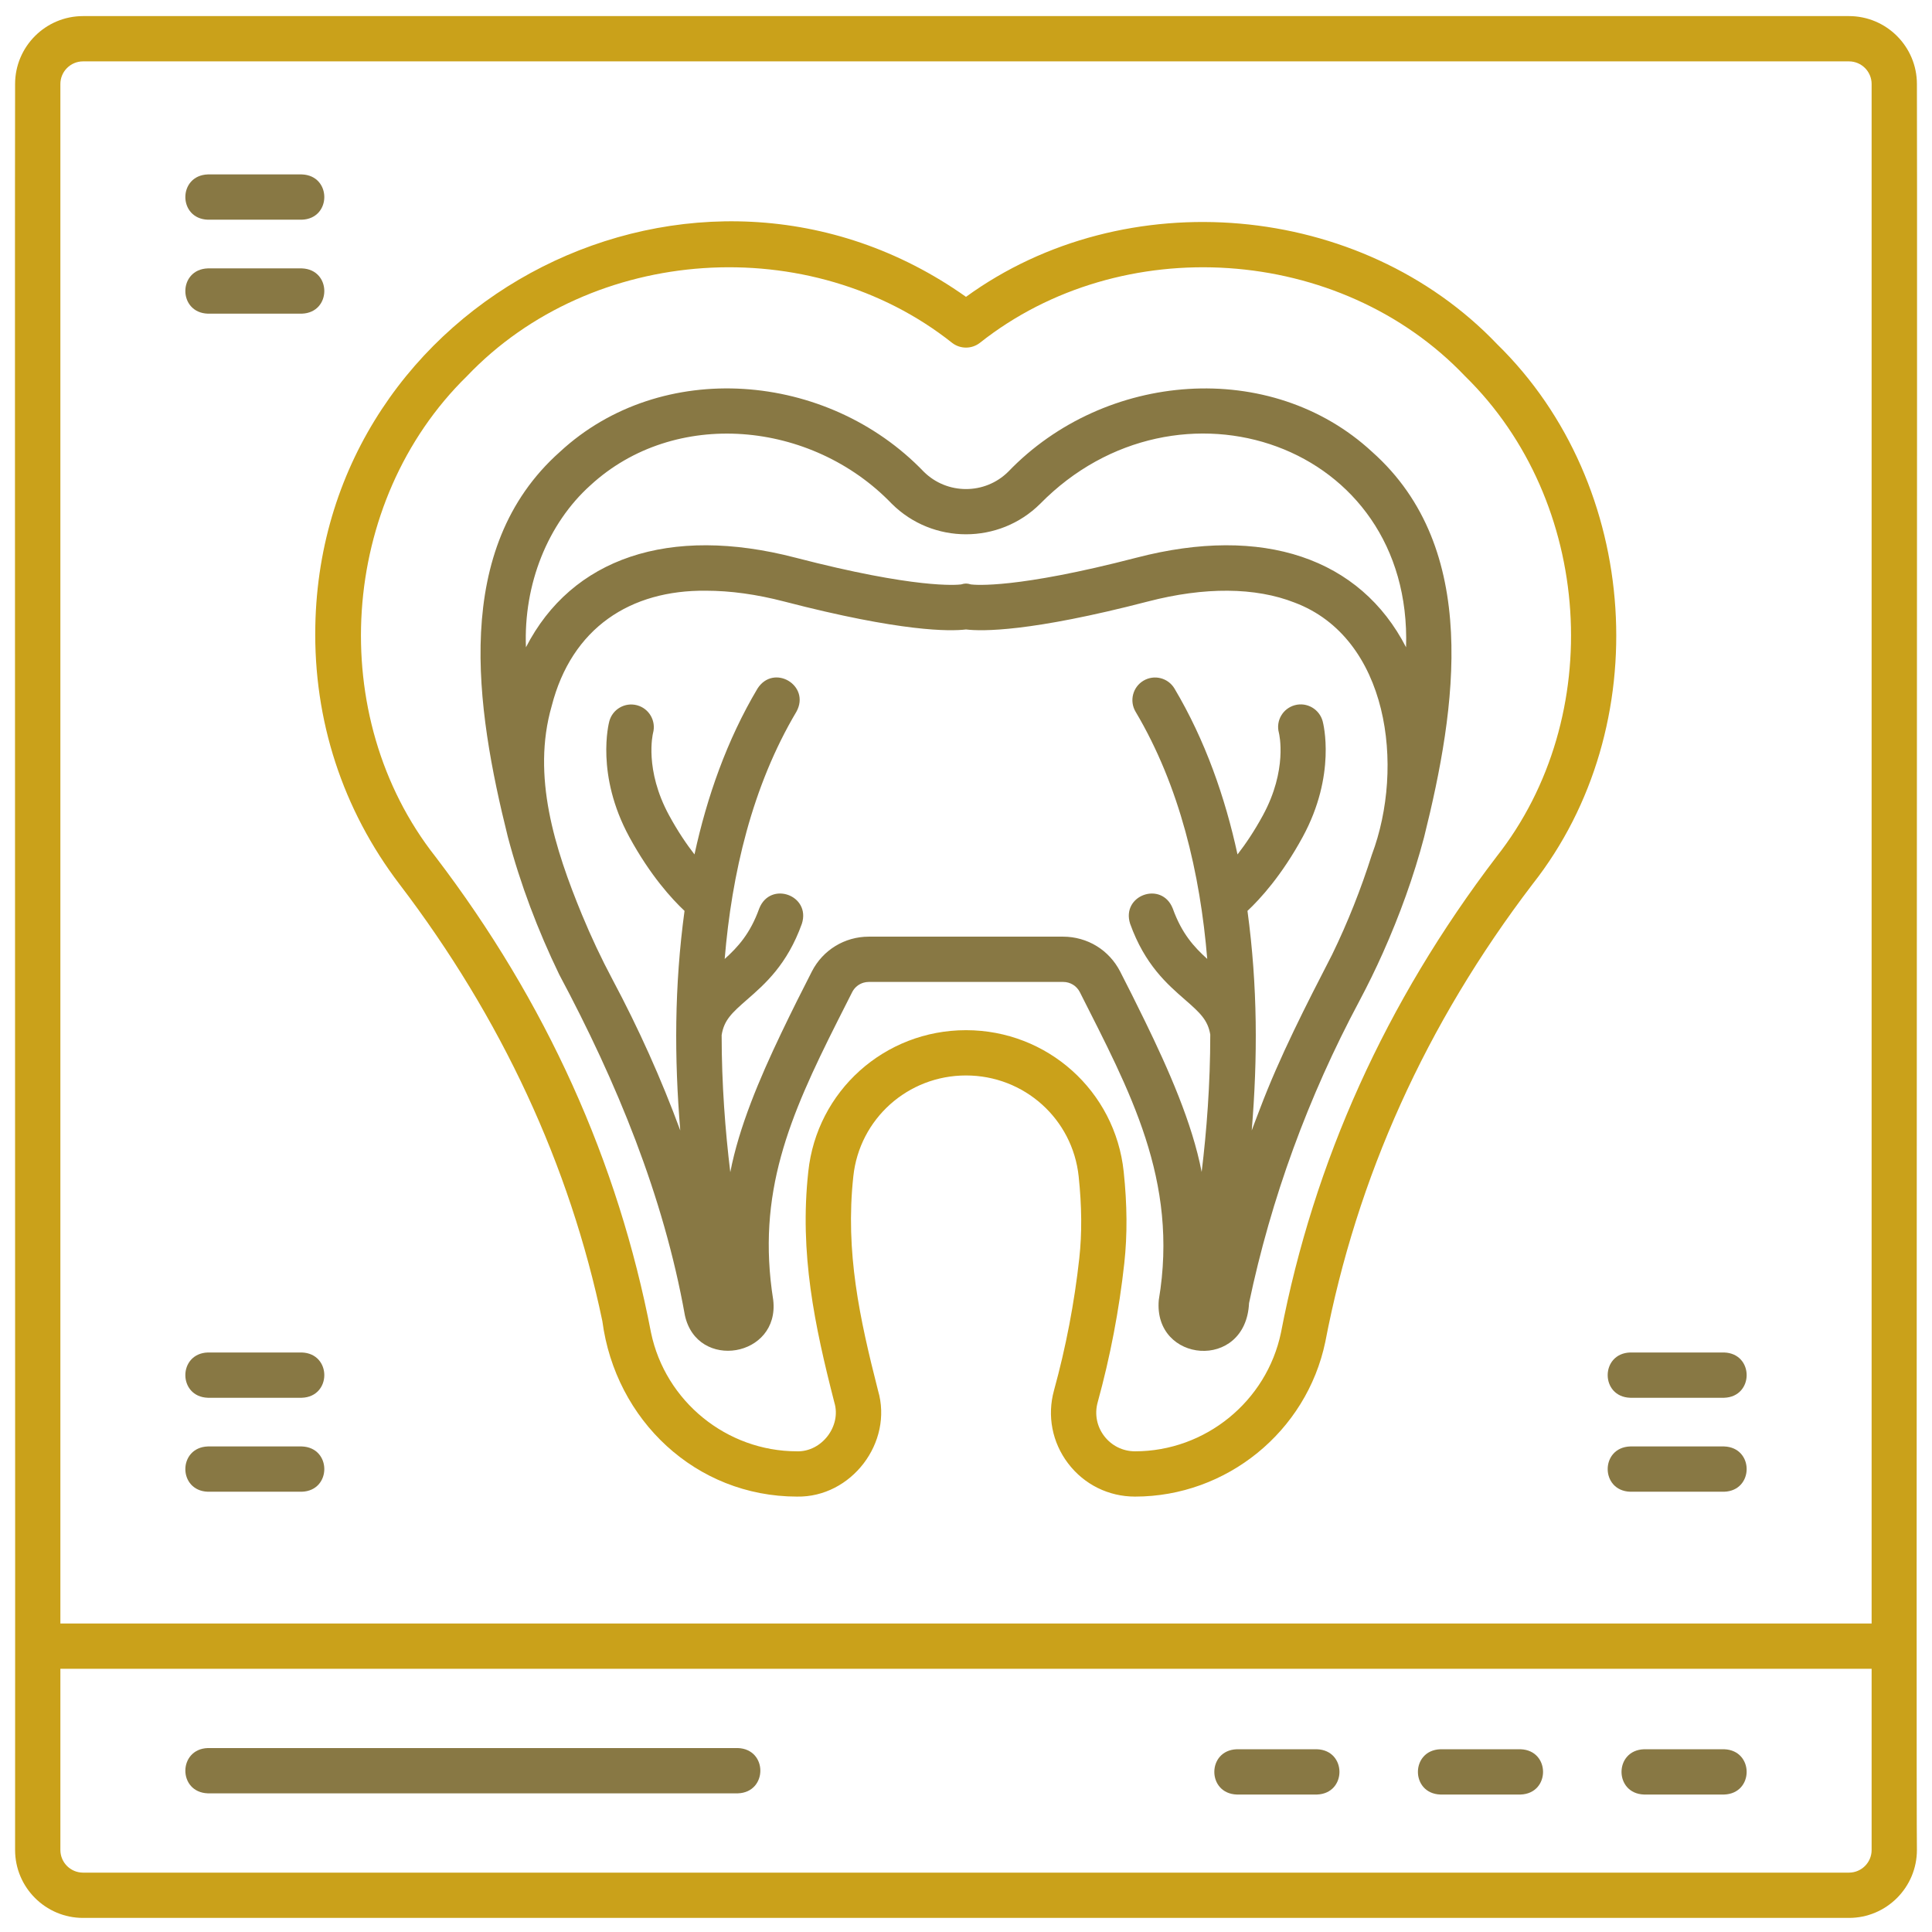
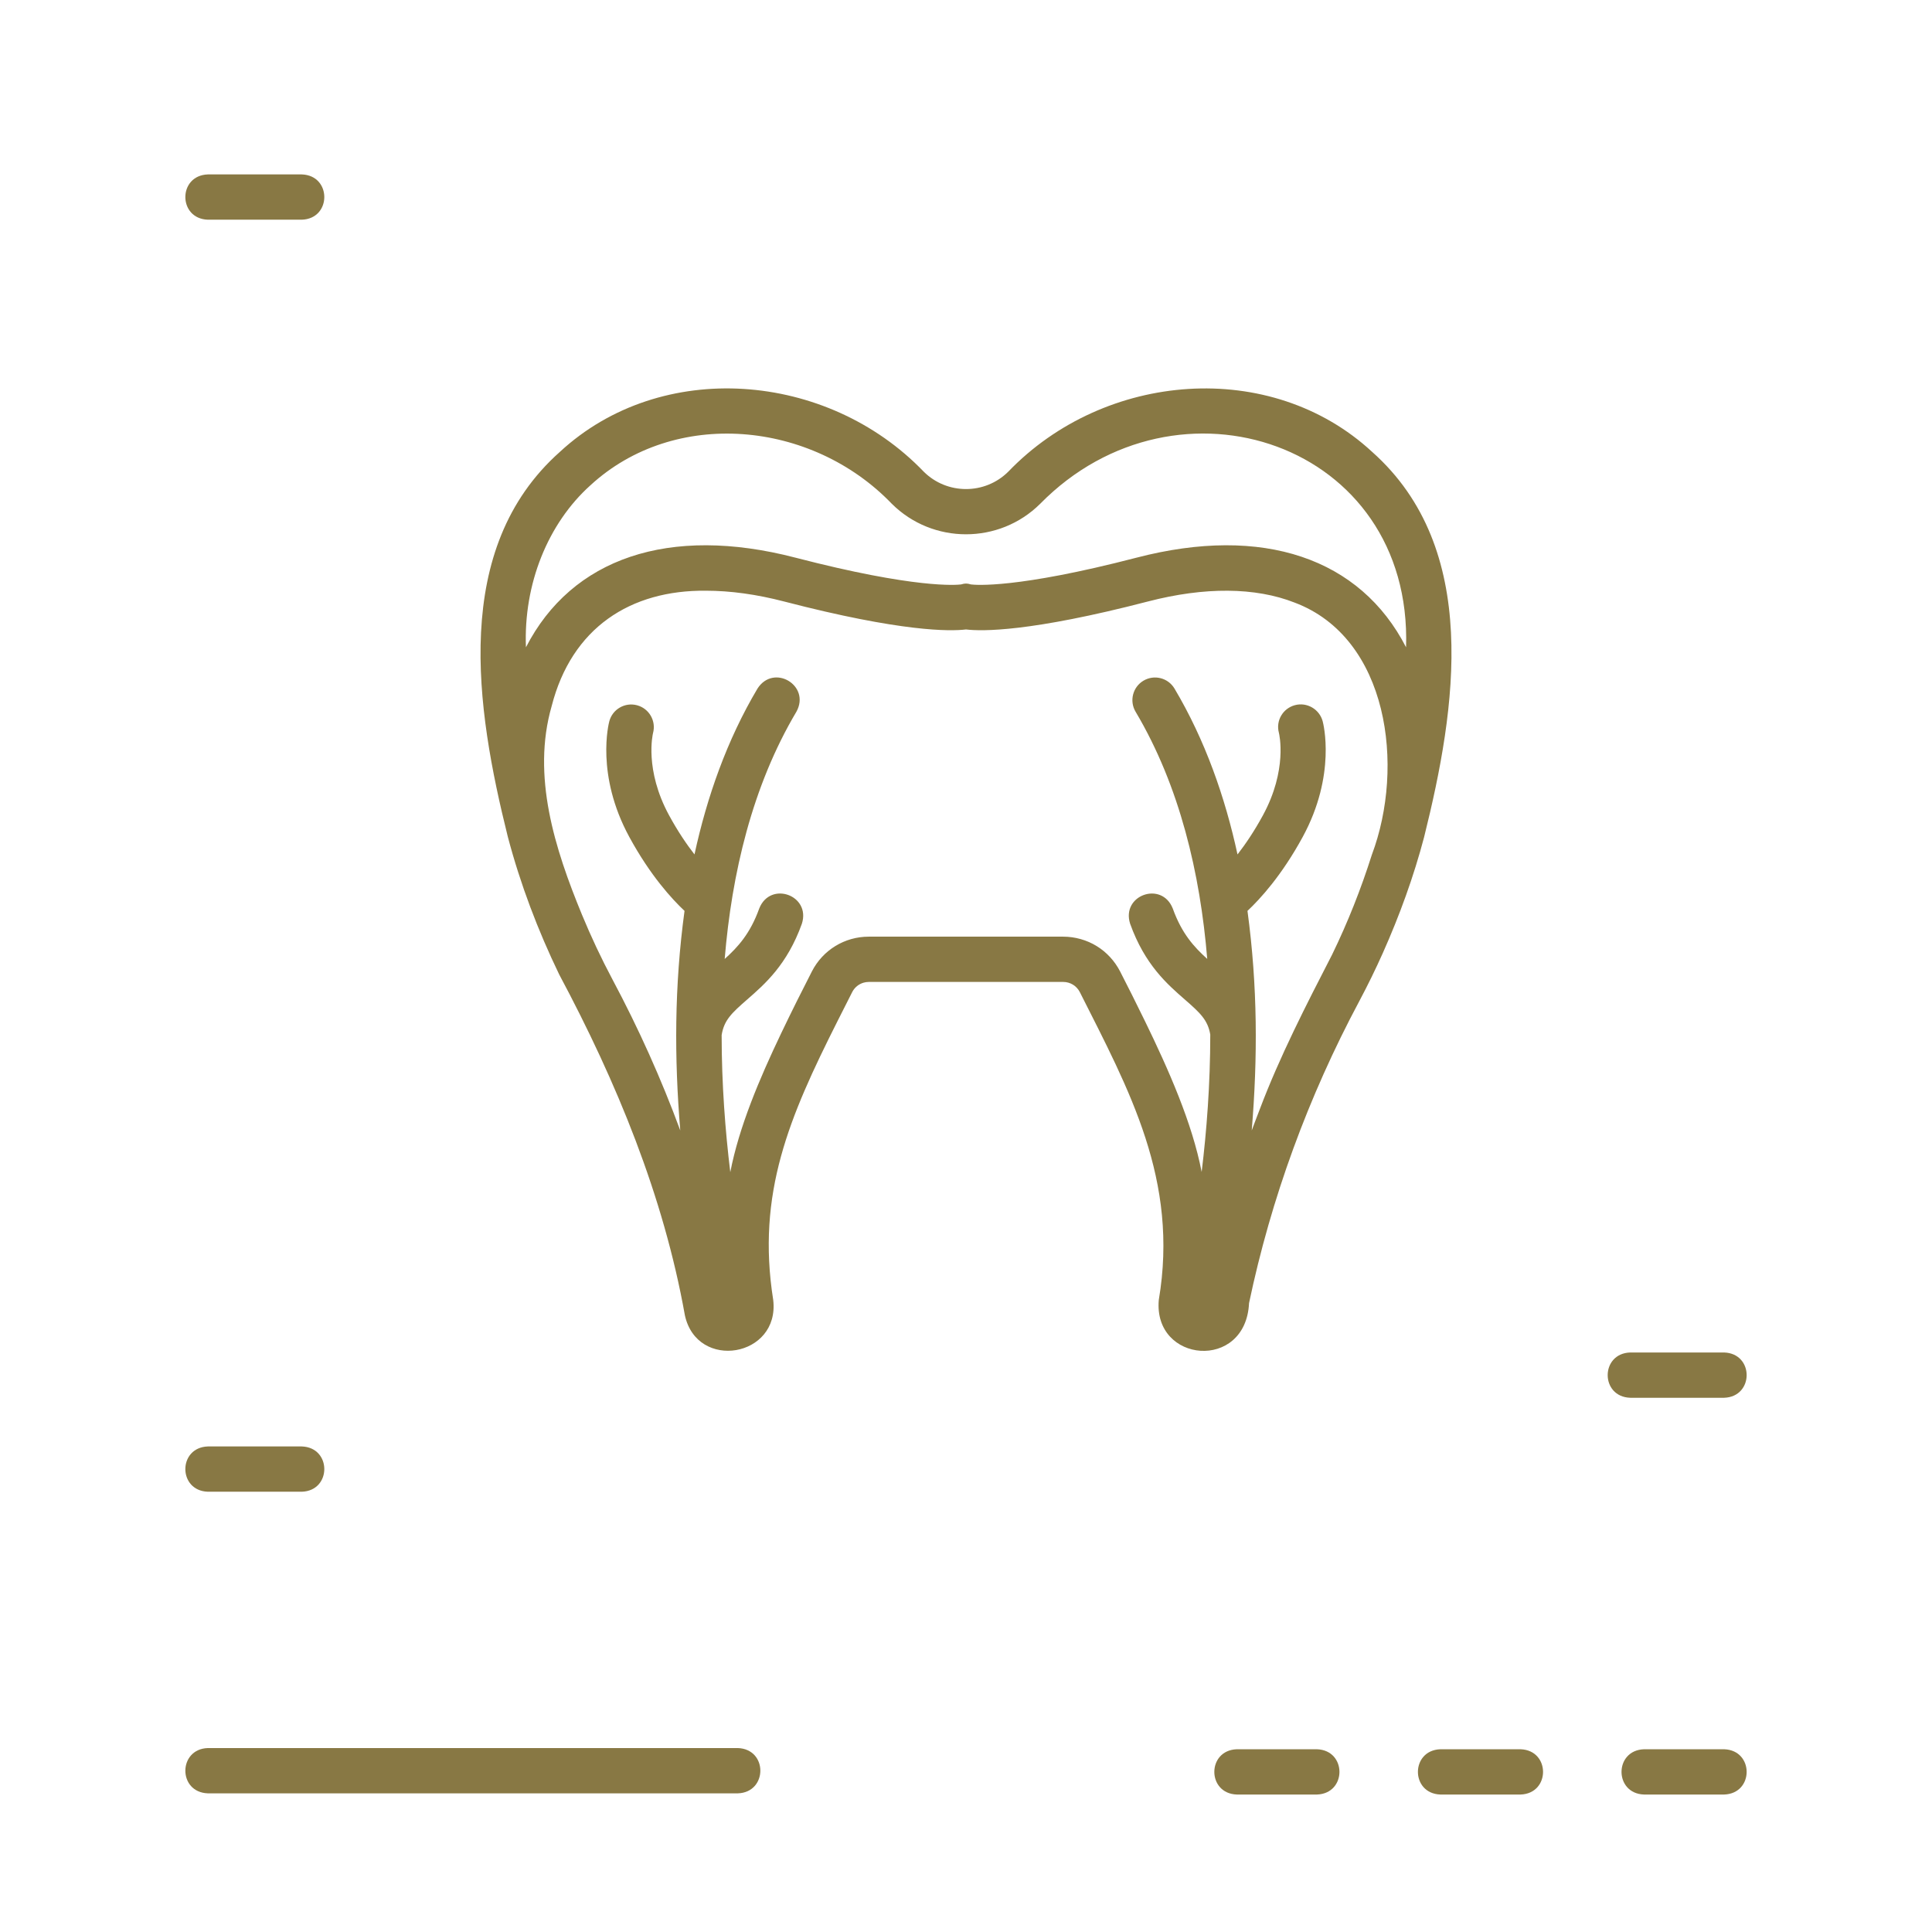
<svg xmlns="http://www.w3.org/2000/svg" width="512" height="512" viewBox="0 0 512 512" fill="none">
-   <path d="M396.8 91.259C360.644 53.345 298.154 48.054 255.999 78.668C184.9 28.28 85.197 78.75 83.563 165.888C83.072 190.863 90.786 214.528 105.87 234.325C132.902 269.804 150.989 308.758 159.629 350.105C163.096 376.35 184.393 396.585 211.201 396.613C225.6 396.879 236.763 382.282 232.677 368.465C227.842 349.467 223.964 331.89 226.138 311.772C227.746 296.515 240.583 285.009 255.999 285.009C271.415 285.009 284.252 296.514 285.859 311.772C286.697 319.72 286.752 326.809 286.025 333.442C284.734 345.219 282.478 357.003 279.321 368.465C277.464 375.207 278.83 382.266 283.07 387.833C287.321 393.413 293.782 396.613 300.798 396.613C325.049 396.613 346.251 379.384 351.212 355.644C359.576 312.068 377.832 271.421 406.128 234.325C439.029 192.593 434.894 128.538 396.8 91.259ZM396.583 227.052C367.198 265.576 348.193 307.857 339.466 353.189C335.66 371.397 319.399 384.612 300.798 384.612C297.56 384.612 294.578 383.135 292.616 380.56C290.665 377.998 290.036 374.751 290.889 371.651C294.216 359.574 296.593 347.158 297.952 334.748C298.773 327.251 298.722 319.324 297.792 310.513C295.54 289.131 277.572 273.008 255.998 273.008C234.424 273.008 216.456 289.132 214.204 310.513C211.84 332.146 215.867 351.215 221.107 371.651C223.033 377.927 217.762 384.805 211.2 384.611C192.599 384.611 176.337 371.396 172.532 353.188C163.804 307.858 144.799 265.575 115.414 227.051C86.132 189.898 89.804 132.889 123.736 99.691C156.915 64.847 214.839 61.116 252.337 90.873C254.495 92.534 257.502 92.535 259.66 90.872C297.163 61.131 355.085 64.835 388.262 99.692C422.185 132.895 425.875 189.892 396.582 227.051L396.583 227.052Z" fill="#CAA11A" />
  <path d="M377.417 221.784C385.919 187.643 392.459 145.403 363.633 119.754C336.795 94.911 292.785 98.375 267.202 124.998C261.025 131.143 250.973 131.141 244.797 124.995C219.229 98.378 175.195 94.897 148.37 119.756C119.56 145.373 126.074 187.644 134.579 221.762C137.898 234.329 142.538 246.548 148.193 258.246C163.459 286.821 175.862 317.003 181.501 348.562C184.72 363.37 206.687 359.703 204.91 344.501C200.432 316.226 209.207 295.957 221.893 270.723C223.304 267.89 224.66 265.217 225.844 262.909C226.48 261.667 227.587 260.778 228.886 260.411C229.319 260.289 229.773 260.224 230.239 260.224H281.764C283.598 260.218 285.315 261.248 286.16 262.909C299.275 288.941 312.445 312.768 307.092 344.499C305.594 361.218 330.145 363.424 331.008 345.352C336.828 317.639 346.663 290.702 360.245 265.281C362.464 261.112 364.542 256.861 366.469 252.548C370.904 242.599 374.644 232.321 377.419 221.783L377.417 221.784ZM156.452 128.624C178.771 108.055 215.074 111.386 236.332 133.5C247.174 144.289 264.818 144.291 275.664 133.503C311.992 96.546 374.362 117.411 372.621 171.538C360.494 147.943 334.726 139.077 301.213 147.782C269.337 156.061 258.434 155.024 257.305 154.88C256.253 154.567 255.748 154.567 254.697 154.88C253.562 155.026 242.671 156.062 210.787 147.782C177.273 139.077 151.506 147.945 139.38 171.539C138.717 154.794 145.186 138.751 156.452 128.623V128.624ZM333.823 294.045C333.095 295.882 332.423 297.739 331.721 299.585C333.31 280.34 333.302 261.376 330.593 241.395C333.919 238.275 339.674 232.016 345.23 221.798C354.192 205.319 350.676 191.709 350.522 191.137C349.66 187.938 346.356 186.014 343.16 186.878C339.961 187.74 338.058 191.005 338.922 194.205C339.02 194.6 341.245 204.01 334.689 216.065C332.366 220.337 330.035 223.754 327.954 226.435C324.661 211.266 319.392 196.172 311.256 182.48C309.563 179.632 305.885 178.694 303.032 180.387C300.183 182.08 299.247 185.762 300.939 188.61C312.676 208.363 318.064 231.564 319.93 254.121C316.42 250.95 313.183 247.414 310.79 240.75C307.855 233.374 297.07 237.23 299.495 244.805C303.387 255.644 309.284 260.784 314.022 264.914C318.108 268.475 320.077 270.337 320.734 274.162C320.737 287.28 319.772 299.715 318.452 310.584C315.949 297.589 309.668 283.436 303.473 270.703C301.128 265.875 298.758 261.183 296.835 257.433C295.423 254.693 293.276 252.345 290.669 250.744C288.045 249.114 284.888 248.222 281.761 248.224H230.236C223.85 248.224 218.074 251.753 215.163 257.432C212.812 262.016 209.794 268.009 206.968 273.936C201.272 285.863 195.836 298.69 193.535 310.639C192.213 299.796 191.246 287.39 191.243 274.299C191.877 270.383 193.842 268.516 197.976 264.913C202.715 260.783 208.612 255.643 212.503 244.804C214.929 237.245 204.152 233.361 201.209 240.749C198.812 247.426 195.567 250.962 192.049 254.138C193.918 231.586 199.311 208.382 211.06 188.608C214.881 181.648 205.04 175.788 200.744 182.478C192.608 196.17 187.34 211.264 184.046 226.433C181.964 223.752 179.633 220.334 177.31 216.062C170.755 204.006 172.98 194.596 173.063 194.258C173.925 191.058 172.031 187.766 168.831 186.903C165.634 186.045 162.339 187.935 161.476 191.135C161.322 191.706 157.808 205.317 166.768 221.795C172.325 232.014 178.08 238.273 181.406 241.393C178.697 261.371 178.69 280.343 180.279 299.585C175.224 285.882 169.236 272.551 162.342 259.626C159.361 254.027 156.658 248.279 154.233 242.418C147.008 224.894 140.871 205.629 146.196 187.129C151.514 166.337 167.117 156.325 187.113 156.546C193.513 156.546 200.456 157.495 207.771 159.395C239.039 167.517 251.825 167.317 256 166.812C260.175 167.316 272.961 167.516 304.23 159.395C319.236 155.499 332.67 155.601 343.081 159.691C367.979 169.06 372.357 203.118 363.555 226.522C360.683 235.573 357.184 244.428 353.03 252.968C346.107 266.426 339.141 279.961 333.823 294.042V294.045Z" fill="#887844" />
-   <path d="M490 4.266H22C12.075 4.266 4 12.341 4 22.266C3.897 51.362 4.074 478.523 4 490.266C4 500.191 12.075 508.266 22 508.266H490C499.925 508.266 508 500.191 508 490.266C507.78 479.66 508.159 50.102 508 22.266C508 12.341 499.925 4.266 490 4.266ZM16 22.266C16 18.957 18.691 16.266 22 16.266H490C493.309 16.266 496 18.957 496 22.266V430.242H16V22.266ZM496 490.266C496 493.575 493.309 496.266 490 496.266H22C18.691 496.266 16 493.575 16 490.266V442.242H496V490.266Z" fill="#CAA11A" />
-   <path d="M79.989 358.422H55.075C47.139 358.694 47.128 370.146 55.075 370.422H79.989C87.925 370.15 87.936 358.698 79.989 358.422Z" fill="#887844" />
  <path d="M79.989 383.324H55.075C47.139 383.596 47.128 395.048 55.075 395.324H79.989C87.925 395.052 87.936 383.6 79.989 383.324Z" fill="#887844" />
  <path d="M55.075 58.223H79.989C87.925 57.951 87.936 46.499 79.989 46.223H55.075C47.139 46.495 47.128 57.947 55.075 58.223Z" fill="#887844" />
-   <path d="M55.075 83.125H79.989C87.925 82.853 87.936 71.401 79.989 71.125H55.075C47.139 71.397 47.128 82.849 55.075 83.125Z" fill="#887844" />
  <path d="M456.925 358.422H432.011C424.075 358.694 424.064 370.146 432.011 370.422H456.925C464.861 370.15 464.872 358.698 456.925 358.422Z" fill="#887844" />
-   <path d="M456.925 383.324H432.011C424.075 383.596 424.064 395.048 432.011 395.324H456.925C464.861 395.052 464.872 383.6 456.925 383.324Z" fill="#887844" />
  <path d="M55.076 475.254H195.546C203.446 474.999 203.525 463.54 195.546 463.254H55.076C47.176 463.509 47.097 474.968 55.076 475.254Z" fill="#887844" />
  <path d="M327.765 475.57H349.013C356.95 475.298 356.959 463.845 349.013 463.57H327.765C319.828 463.842 319.819 475.295 327.765 475.57Z" fill="#887844" />
  <path d="M381.72 475.57H402.969C410.906 475.298 410.915 463.845 402.969 463.57H381.72C373.783 463.842 373.774 475.295 381.72 475.57Z" fill="#887844" />
  <path d="M435.677 475.57H456.925C464.862 475.298 464.871 463.845 456.925 463.57H435.677C427.74 463.842 427.731 475.295 435.677 475.57Z" fill="#887844" />
</svg>